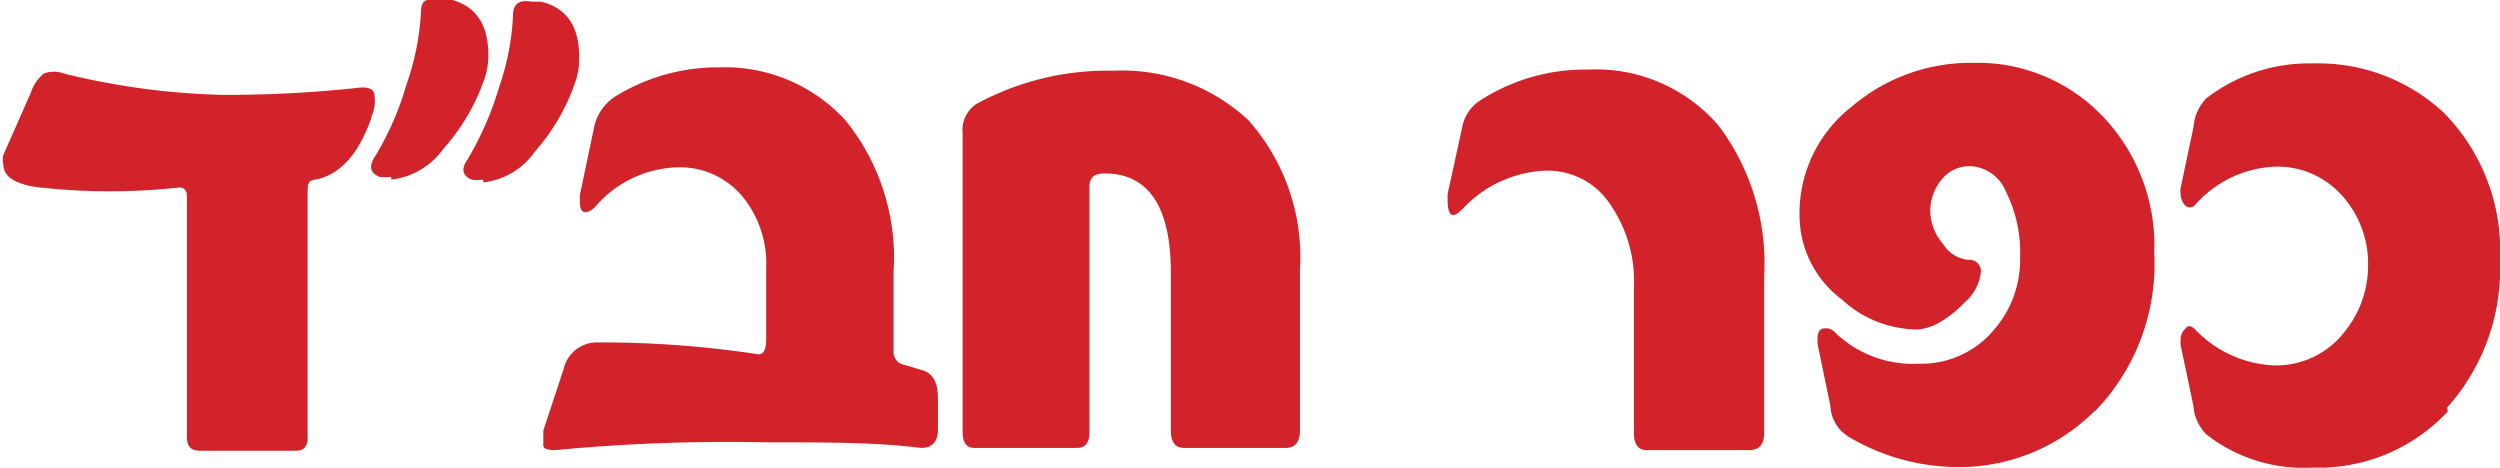
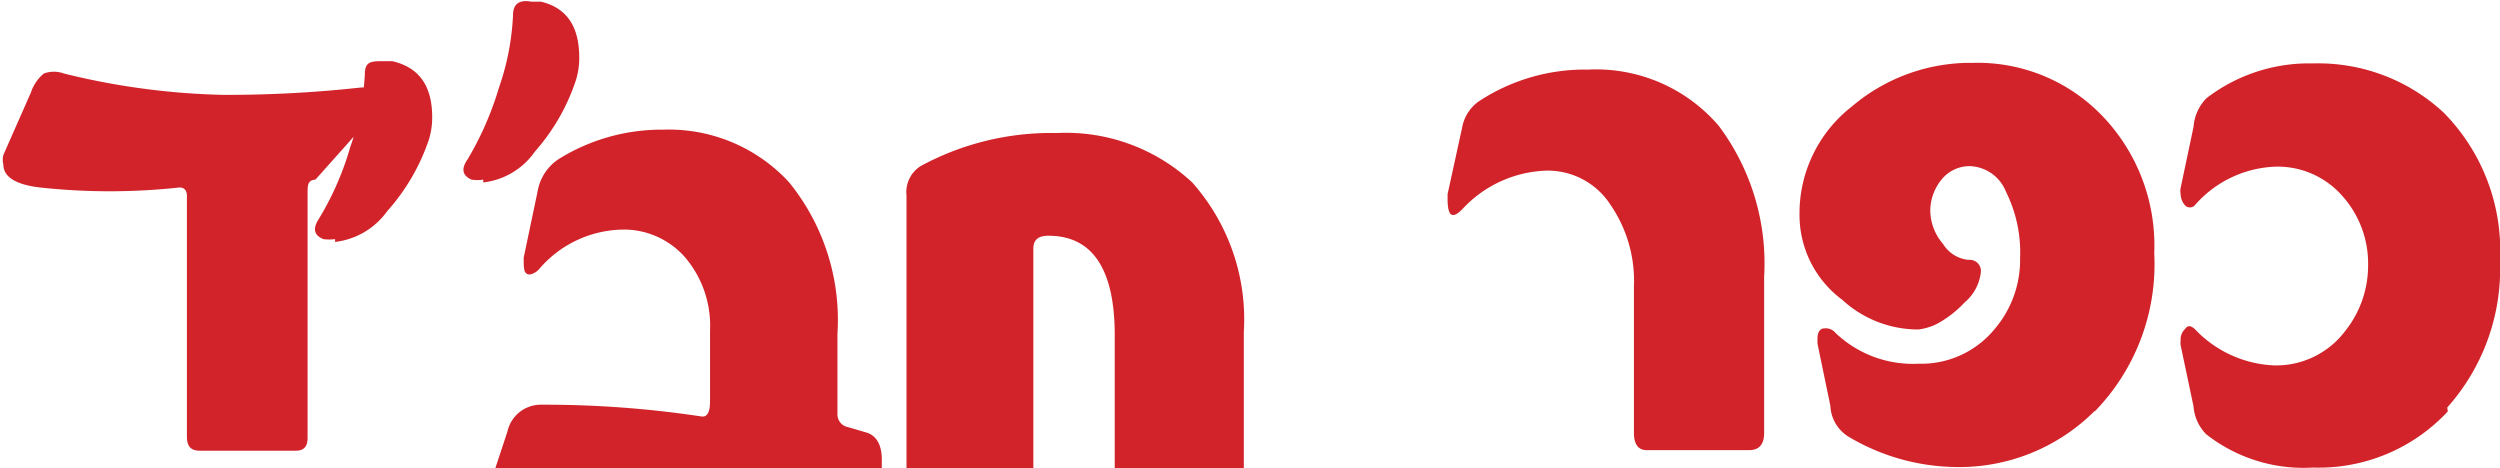
<svg xmlns="http://www.w3.org/2000/svg" id="Layer_1" data-name="Layer 1" viewBox="0 0 44.54 8.34">
-   <path d="M307.16,424.08v-2.81a4.09,4.09,0,0,0-.81-2.69,2.88,2.88,0,0,0-2.33-1,3.43,3.43,0,0,0-1.95.57.73.73,0,0,0-.29.46l-.26,1.19v.08c0,.31.08.37.26.19a2.13,2.13,0,0,1,1.5-.69,1.33,1.33,0,0,1,1.13.59,2.4,2.4,0,0,1,.43,1.48v2.6c0,.21.08.31.23.31h1.82c.18,0,.27-.1.27-.31m5.89-.38a3.76,3.76,0,0,0,1.06-2.82,3.33,3.33,0,0,0-.93-2.45,3.08,3.08,0,0,0-2.3-.94,3.26,3.26,0,0,0-2.16.78,2.41,2.41,0,0,0-.93,1.92,1.88,1.88,0,0,0,.76,1.52,2,2,0,0,0,1.36.53,1.07,1.07,0,0,0,.31-.09,1.92,1.92,0,0,0,.51-.39.83.83,0,0,0,.29-.53.2.2,0,0,0-.22-.23.6.6,0,0,1-.45-.28.93.93,0,0,1-.23-.58.88.88,0,0,1,.2-.57.64.64,0,0,1,.51-.24.72.72,0,0,1,.64.46,2.41,2.41,0,0,1,.25,1.17,1.9,1.9,0,0,1-.46,1.28,1.69,1.69,0,0,1-1.35.61,2,2,0,0,1-1.48-.55.22.22,0,0,0-.19-.08c-.09,0-.13.07-.13.19v.08l.23,1.11a.68.68,0,0,0,.34.56,3.82,3.82,0,0,0,1.86.53,3.41,3.41,0,0,0,2.51-1m6.28-.06a3.71,3.71,0,0,0,.94-2.62,3.5,3.5,0,0,0-1-2.63,3.28,3.28,0,0,0-2.33-.88,3,3,0,0,0-1.9.62.81.81,0,0,0-.23.51l-.23,1.09a.25.25,0,0,0,0,.1.32.32,0,0,0,.08.21.12.12,0,0,0,.17,0,2,2,0,0,1,1.42-.69,1.53,1.53,0,0,1,1.21.52,1.8,1.8,0,0,1,.46,1.24,1.87,1.87,0,0,1-.41,1.17,1.54,1.54,0,0,1-1.26.61,2.06,2.06,0,0,1-1.42-.65c-.07-.06-.12-.07-.17,0a.26.26,0,0,0-.08.21.31.31,0,0,0,0,.08l.23,1.09a.78.78,0,0,0,.23.5,2.81,2.81,0,0,0,1.9.59,3.14,3.14,0,0,0,2.4-1m-35-4.08a1.3,1.3,0,0,0,.92-.55,3.64,3.64,0,0,0,.73-1.27,1.34,1.34,0,0,0,.06-.4c0-.57-.23-.89-.68-1l-.17,0q-.33-.06-.33.24a4.53,4.53,0,0,1-.25,1.29,5.63,5.63,0,0,1-.56,1.28c-.12.17-.09.29.07.36a.65.65,0,0,0,.21,0m-2-1.11a.65.65,0,0,0,.06-.4c0-.1-.11-.14-.25-.13a21.7,21.7,0,0,1-2.45.13,12.93,12.93,0,0,1-2.83-.38.52.52,0,0,0-.36,0,.75.75,0,0,0-.23.34l-.49,1.11a.33.33,0,0,0,0,.17c0,.22.22.36.65.41a11.47,11.47,0,0,0,2.49,0c.08,0,.13.05.13.15v4.29c0,.17.07.25.23.25H281c.14,0,.21-.07.21-.23v-4.35c0-.15,0-.24.14-.25q.66-.13,1-1.11m.35,1.11a1.33,1.33,0,0,0,.93-.55,3.66,3.66,0,0,0,.74-1.27,1.34,1.34,0,0,0,.06-.4c0-.57-.24-.89-.71-1l-.15,0c-.23,0-.34,0-.34.24a4.62,4.62,0,0,1-.26,1.29,5.22,5.22,0,0,1-.56,1.28c-.11.17-.09.29.08.36a.78.78,0,0,0,.21,0m9.74,3.93c0-.26-.09-.42-.26-.48l-.34-.1a.23.23,0,0,1-.19-.23v-1.43a3.89,3.89,0,0,0-.86-2.7,2.91,2.91,0,0,0-2.24-.94,3.47,3.47,0,0,0-1.86.52.86.86,0,0,0-.38.57l-.25,1.19c0,.2,0,.3.11.3a.29.29,0,0,0,.16-.09,2,2,0,0,1,1.5-.71,1.45,1.45,0,0,1,1.11.5,1.88,1.88,0,0,1,.44,1.3v1.26q0,.29-.15.27a18.73,18.73,0,0,0-2.85-.21.61.61,0,0,0-.61.48l-.36,1.09q0,.21,0,.27c0,.07.14.09.31.07a32.54,32.54,0,0,1,3.63-.13c1.09,0,2,0,2.79.1q.3,0,.3-.33Zm6.45.59v-2.87a3.67,3.67,0,0,0-.92-2.66,3.3,3.3,0,0,0-2.41-.88,4.88,4.88,0,0,0-2.43.59.55.55,0,0,0-.25.52v5.32c0,.2.07.29.21.29h1.82c.16,0,.23-.09.23-.29v-4.37c0-.16.09-.23.27-.23.78,0,1.18.59,1.18,1.77v2.81c0,.21.08.31.24.31h1.81c.16,0,.25-.1.25-.31" transform="translate(-275.73 -416.34)" style="fill:#d2232a" />
+   <path d="M307.16,424.08v-2.81a4.09,4.09,0,0,0-.81-2.69,2.88,2.88,0,0,0-2.33-1,3.43,3.43,0,0,0-1.95.57.73.73,0,0,0-.29.46l-.26,1.19v.08c0,.31.08.37.26.19a2.13,2.13,0,0,1,1.5-.69,1.33,1.33,0,0,1,1.13.59,2.4,2.4,0,0,1,.43,1.48v2.6c0,.21.08.31.23.31h1.82c.18,0,.27-.1.27-.31m5.89-.38a3.76,3.76,0,0,0,1.06-2.82,3.33,3.33,0,0,0-.93-2.45,3.08,3.08,0,0,0-2.3-.94,3.26,3.26,0,0,0-2.16.78,2.41,2.41,0,0,0-.93,1.92,1.88,1.88,0,0,0,.76,1.52,2,2,0,0,0,1.36.53,1.07,1.07,0,0,0,.31-.09,1.92,1.92,0,0,0,.51-.39.83.83,0,0,0,.29-.53.2.2,0,0,0-.22-.23.6.6,0,0,1-.45-.28.93.93,0,0,1-.23-.58.88.88,0,0,1,.2-.57.64.64,0,0,1,.51-.24.72.72,0,0,1,.64.46,2.41,2.41,0,0,1,.25,1.17,1.9,1.9,0,0,1-.46,1.28,1.69,1.69,0,0,1-1.35.61,2,2,0,0,1-1.48-.55.22.22,0,0,0-.19-.08c-.09,0-.13.07-.13.19v.08l.23,1.11a.68.68,0,0,0,.34.56,3.82,3.82,0,0,0,1.86.53,3.41,3.41,0,0,0,2.51-1m6.28-.06a3.71,3.71,0,0,0,.94-2.62,3.5,3.5,0,0,0-1-2.63,3.28,3.28,0,0,0-2.33-.88,3,3,0,0,0-1.9.62.81.81,0,0,0-.23.51l-.23,1.09a.25.25,0,0,0,0,.1.32.32,0,0,0,.08.21.12.12,0,0,0,.17,0,2,2,0,0,1,1.42-.69,1.53,1.53,0,0,1,1.21.52,1.8,1.8,0,0,1,.46,1.24,1.87,1.87,0,0,1-.41,1.17,1.54,1.54,0,0,1-1.26.61,2.06,2.06,0,0,1-1.42-.65c-.07-.06-.12-.07-.17,0a.26.26,0,0,0-.08.21.31.31,0,0,0,0,.08l.23,1.09a.78.78,0,0,0,.23.5,2.81,2.81,0,0,0,1.9.59,3.14,3.14,0,0,0,2.4-1m-35-4.08a1.3,1.3,0,0,0,.92-.55,3.64,3.64,0,0,0,.73-1.27,1.34,1.34,0,0,0,.06-.4c0-.57-.23-.89-.68-1l-.17,0q-.33-.06-.33.24a4.53,4.53,0,0,1-.25,1.29,5.63,5.63,0,0,1-.56,1.28c-.12.17-.09.29.07.36a.65.65,0,0,0,.21,0m-2-1.11a.65.65,0,0,0,.06-.4c0-.1-.11-.14-.25-.13a21.7,21.7,0,0,1-2.45.13,12.93,12.93,0,0,1-2.83-.38.52.52,0,0,0-.36,0,.75.75,0,0,0-.23.34l-.49,1.11a.33.33,0,0,0,0,.17c0,.22.22.36.65.41a11.47,11.47,0,0,0,2.49,0c.08,0,.13.05.13.15v4.29c0,.17.07.25.23.25H281c.14,0,.21-.07.21-.23v-4.35c0-.15,0-.24.14-.25m.35,1.11a1.33,1.33,0,0,0,.93-.55,3.66,3.66,0,0,0,.74-1.27,1.34,1.34,0,0,0,.06-.4c0-.57-.24-.89-.71-1l-.15,0c-.23,0-.34,0-.34.24a4.62,4.62,0,0,1-.26,1.29,5.22,5.22,0,0,1-.56,1.28c-.11.17-.09.29.08.36a.78.78,0,0,0,.21,0m9.74,3.93c0-.26-.09-.42-.26-.48l-.34-.1a.23.23,0,0,1-.19-.23v-1.43a3.89,3.89,0,0,0-.86-2.7,2.91,2.91,0,0,0-2.24-.94,3.47,3.47,0,0,0-1.86.52.86.86,0,0,0-.38.57l-.25,1.19c0,.2,0,.3.11.3a.29.29,0,0,0,.16-.09,2,2,0,0,1,1.5-.71,1.45,1.45,0,0,1,1.11.5,1.88,1.88,0,0,1,.44,1.3v1.26q0,.29-.15.27a18.73,18.73,0,0,0-2.85-.21.61.61,0,0,0-.61.48l-.36,1.09q0,.21,0,.27c0,.07.14.09.31.07a32.54,32.54,0,0,1,3.63-.13c1.09,0,2,0,2.79.1q.3,0,.3-.33Zm6.45.59v-2.87a3.67,3.67,0,0,0-.92-2.66,3.3,3.3,0,0,0-2.41-.88,4.88,4.88,0,0,0-2.43.59.55.55,0,0,0-.25.52v5.32c0,.2.07.29.21.29h1.82c.16,0,.23-.09.23-.29v-4.37c0-.16.09-.23.27-.23.78,0,1.18.59,1.18,1.77v2.81c0,.21.08.31.24.31h1.81c.16,0,.25-.1.25-.31" transform="translate(-275.73 -416.34)" style="fill:#d2232a" />
</svg>